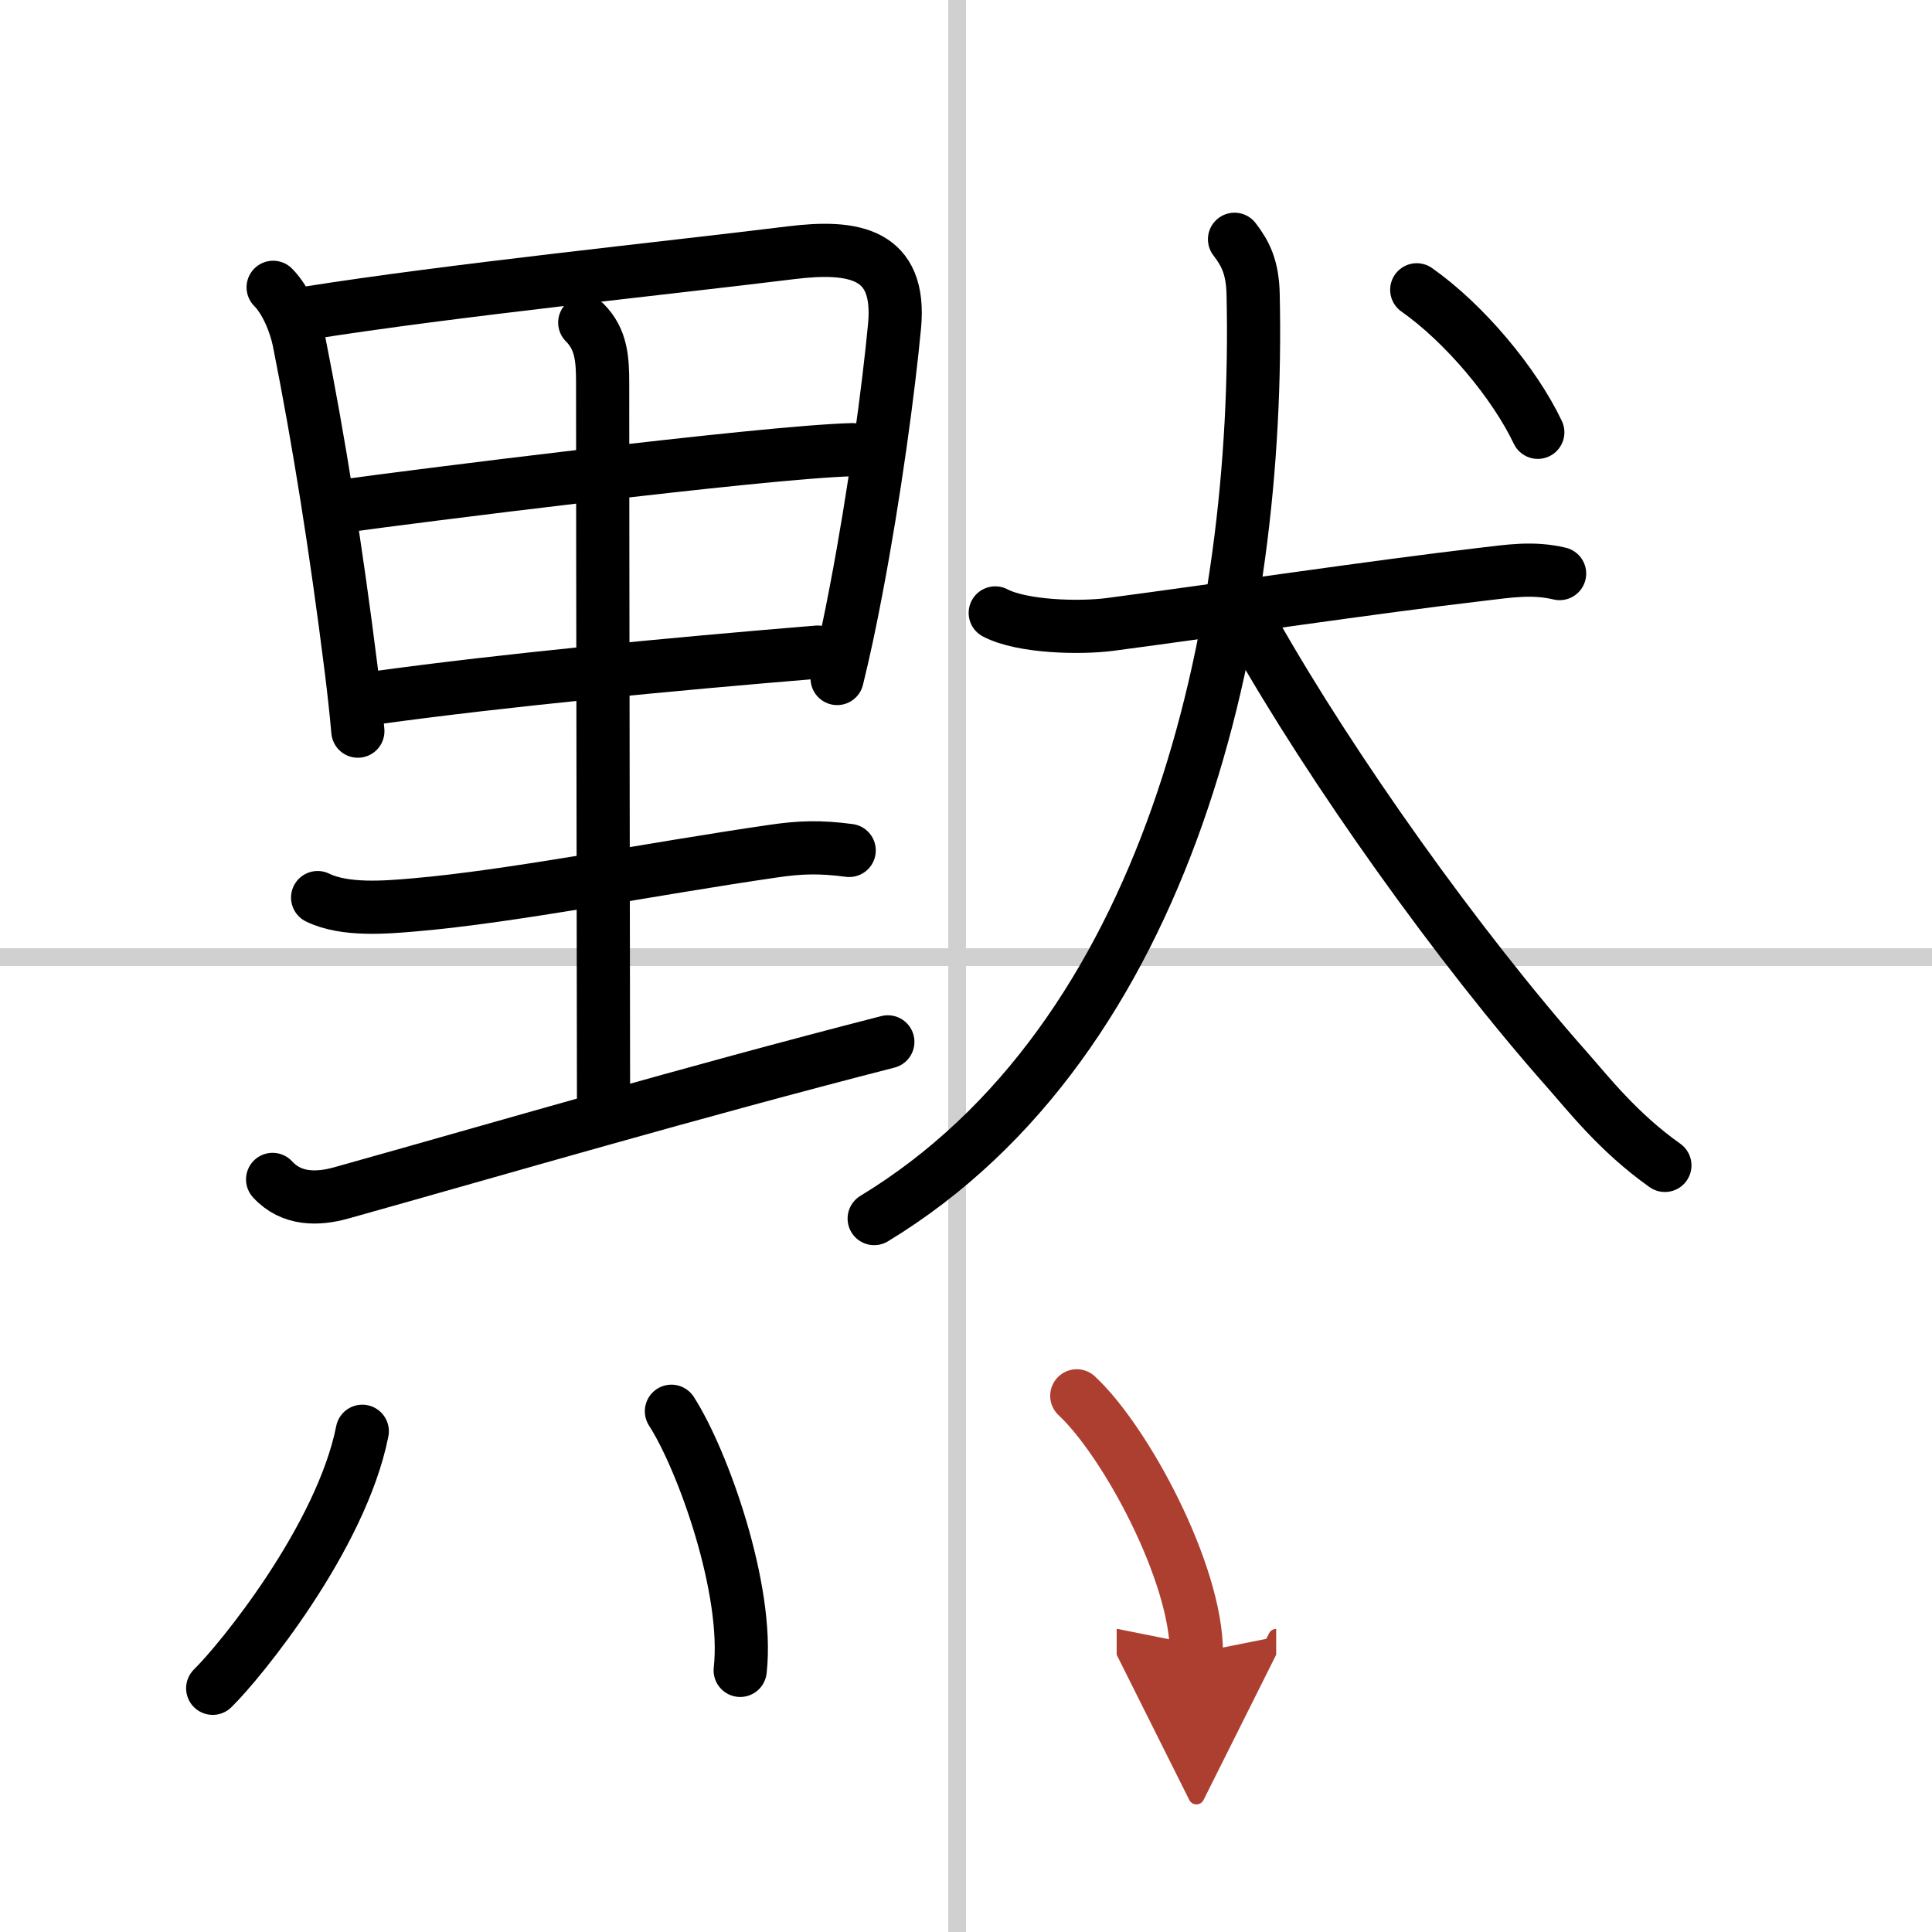
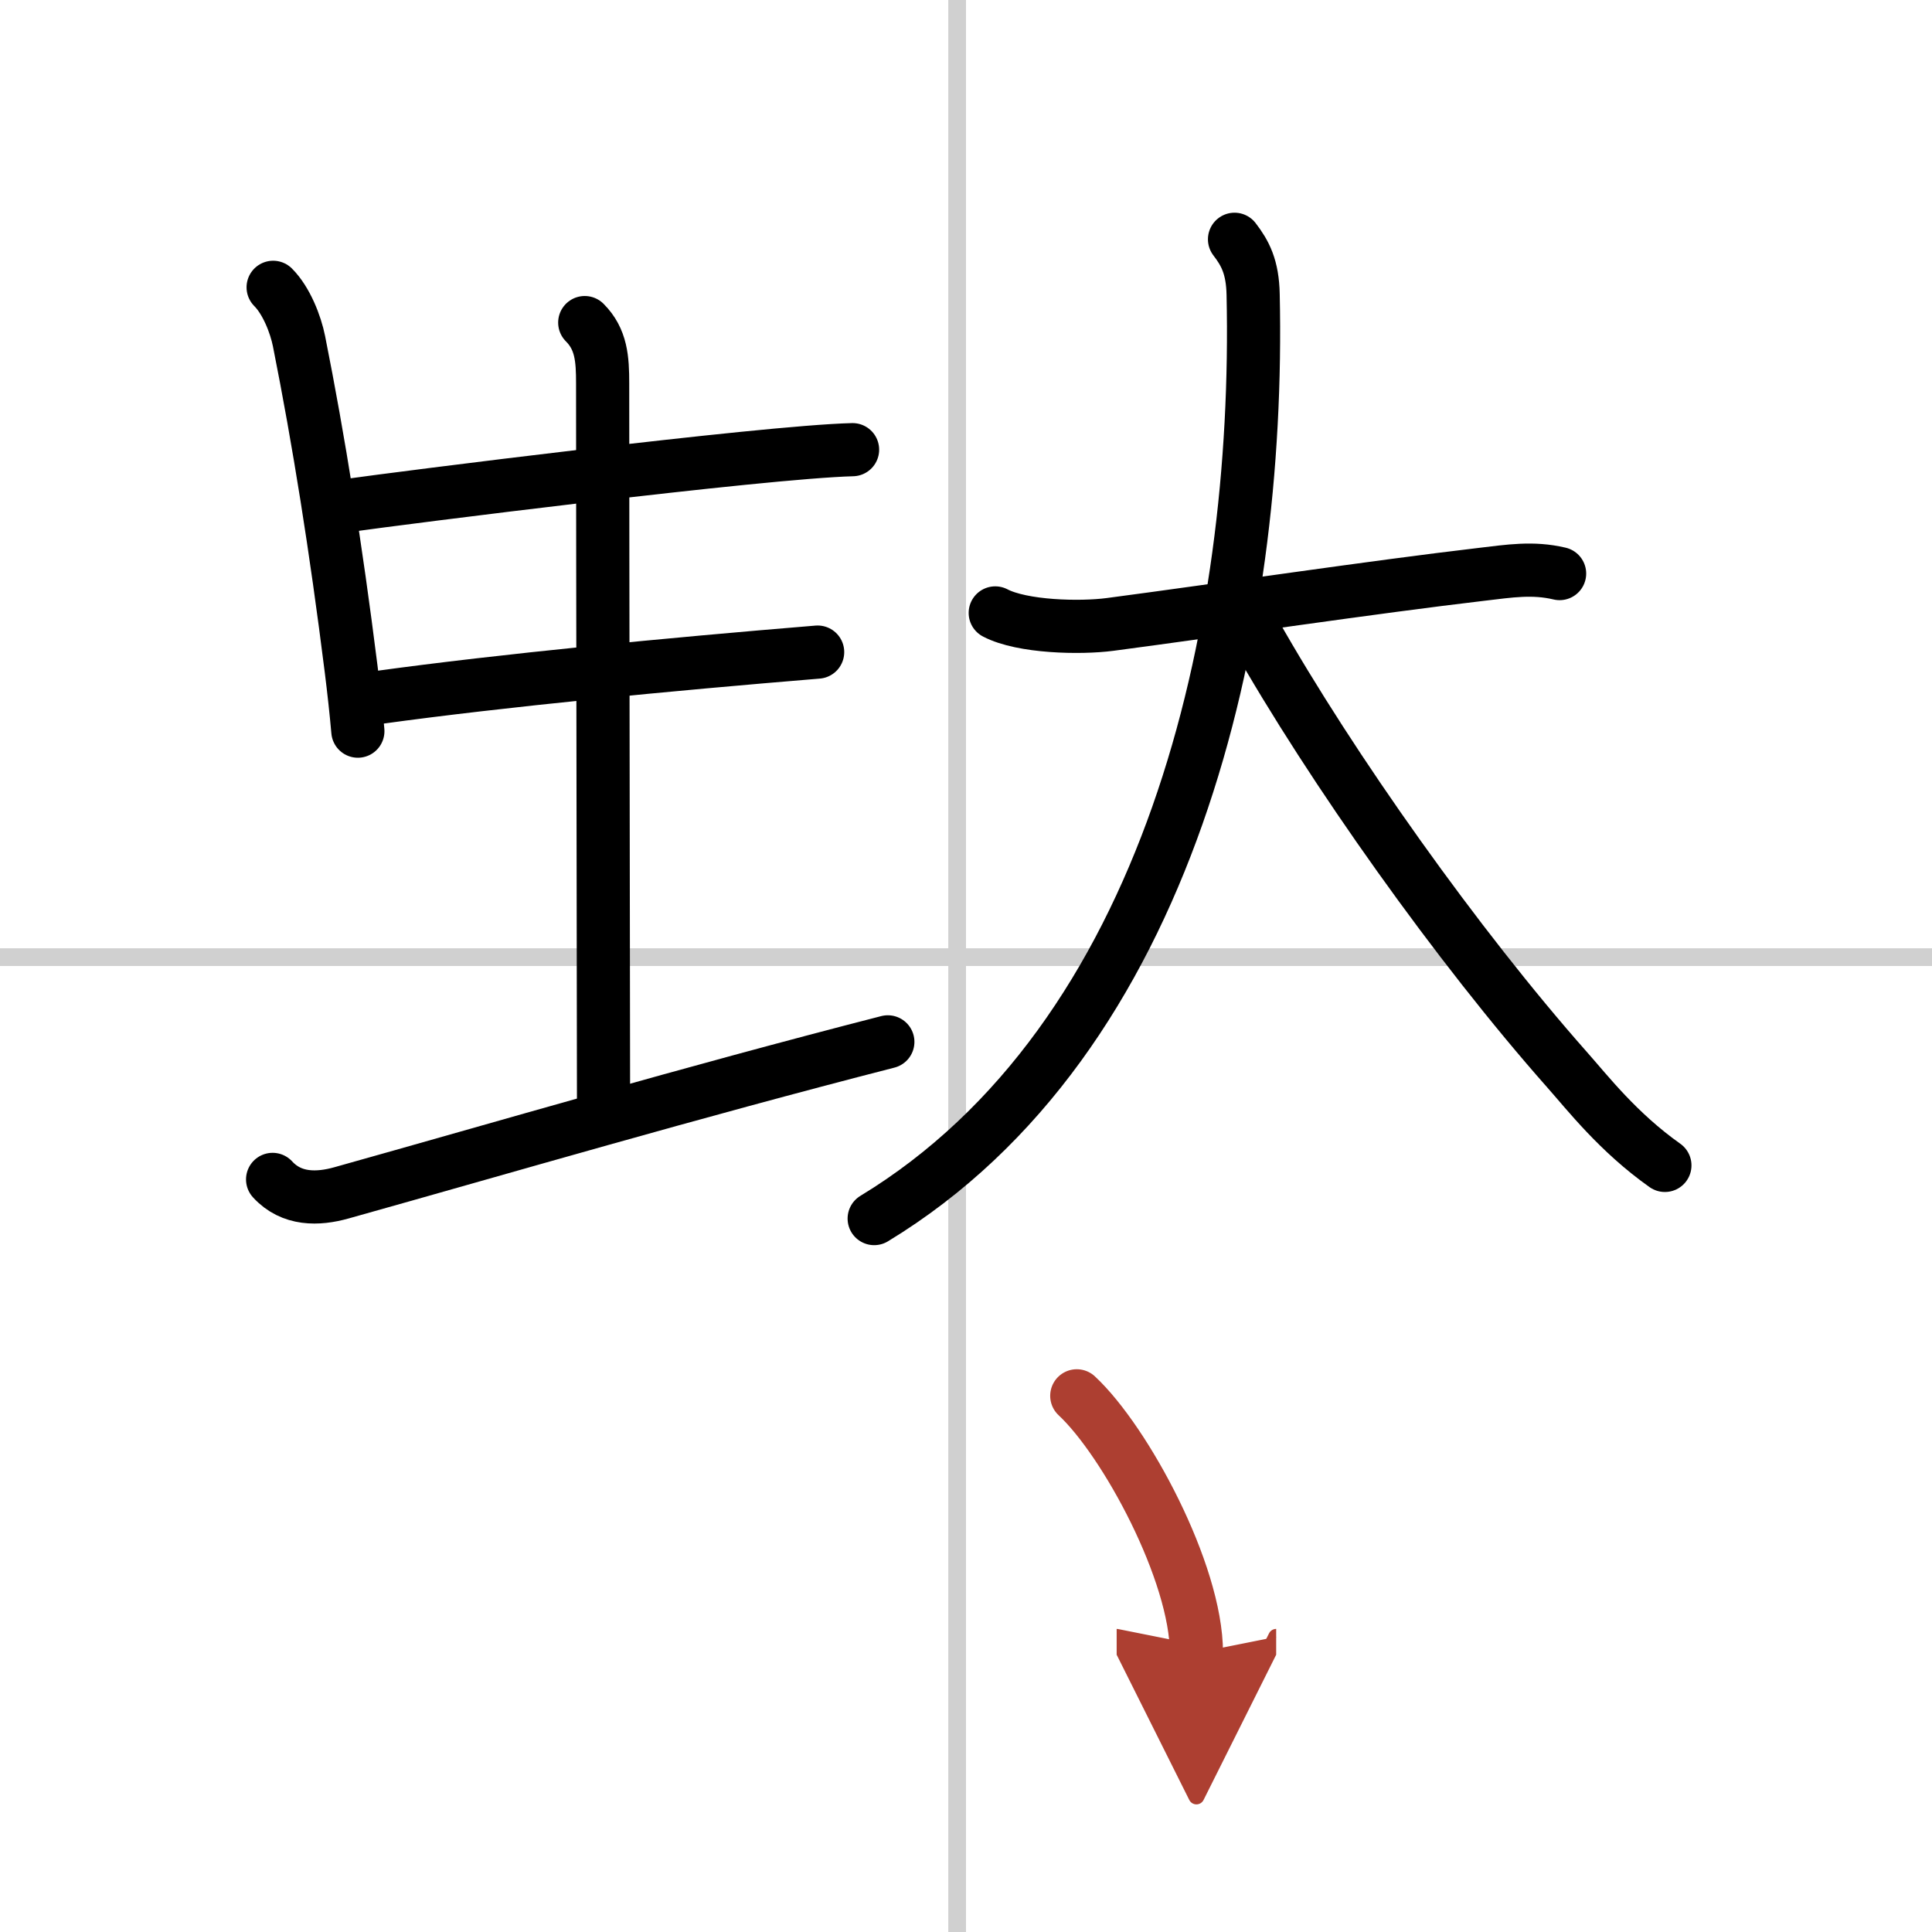
<svg xmlns="http://www.w3.org/2000/svg" width="400" height="400" viewBox="0 0 109 109">
  <defs>
    <marker id="a" markerWidth="4" orient="auto" refX="1" refY="5" viewBox="0 0 10 10">
      <polyline points="0 0 10 5 0 10 1 5" fill="#ad3f31" stroke="#ad3f31" />
    </marker>
  </defs>
  <g fill="none" stroke="#000" stroke-linecap="round" stroke-linejoin="round" stroke-width="3">
    <rect width="100%" height="100%" fill="#fff" stroke="#fff" />
    <line x1="54" x2="54" y2="109" stroke="#d0d0d0" stroke-width="1" />
    <line x2="109" y1="54" y2="54" stroke="#d0d0d0" stroke-width="1" />
    <path d="m15.41 16.21c0.75 0.75 1.27 2.09 1.46 3.04 1.12 5.62 2.08 11.64 2.94 18.49 0.15 1.2 0.28 2.38 0.38 3.51" />
-     <path d="m17.36 17.66c8.14-1.29 20.06-2.51 27.26-3.4 3.56-0.44 6.23 0.02 5.85 4.12-0.33 3.52-1.13 9.49-2.17 14.92-0.33 1.75-0.69 3.44-1.07 4.98" />
    <path d="M19.69,28.51C22.44,28.12,43,25.5,48.1,25.37" />
    <path d="m21.34 39.35c7.04-0.97 16.4-1.87 24.79-2.56" />
    <path d="m32.99 18.2c0.94 0.94 1.01 2.06 1.01 3.43 0 9.62 0.05 36.97 0.05 40.36" />
-     <path d="m17.92 50.64c1.54 0.75 3.85 0.55 5.47 0.41 5.5-0.47 13.34-2.03 20.24-3.03 1.49-0.22 2.62-0.26 4.28-0.04" />
    <path d="m15.38 66.54c1.07 1.17 2.56 1.13 3.88 0.76 9.07-2.54 19.68-5.66 30.83-8.52" />
    <path d="m56.15 34.58c1.53 0.8 4.79 0.87 6.47 0.65 6.29-0.83 14.77-2.1 20.99-2.83 1.54-0.18 2.86-0.4 4.38-0.04" />
    <path d="m69.65 13.5c0.6 0.78 1.02 1.56 1.05 3.12 0.42 19-4.7 42-21.38 52.13" />
    <path d="m70.75 35.62c4.38 7.75 11.51 17.78 17.66 24.73 1.17 1.32 2.88 3.53 5.52 5.4" />
-     <path d="m79.93 16.35c2.7 1.9 5.5 5.25 6.83 8.04" />
-     <path d="m20.44 80.75c-1.19 6-6.9 13-8.44 14.5" />
-     <path d="m37.88 79.62c1.77 2.75 4.39 10.07 3.88 14.62" />
    <path d="m60.75 78.75c2.75 2.56 6.75 9.98 6.75 14.5" marker-end="url(#a)" stroke="#ad3f31" />
  </g>
</svg>